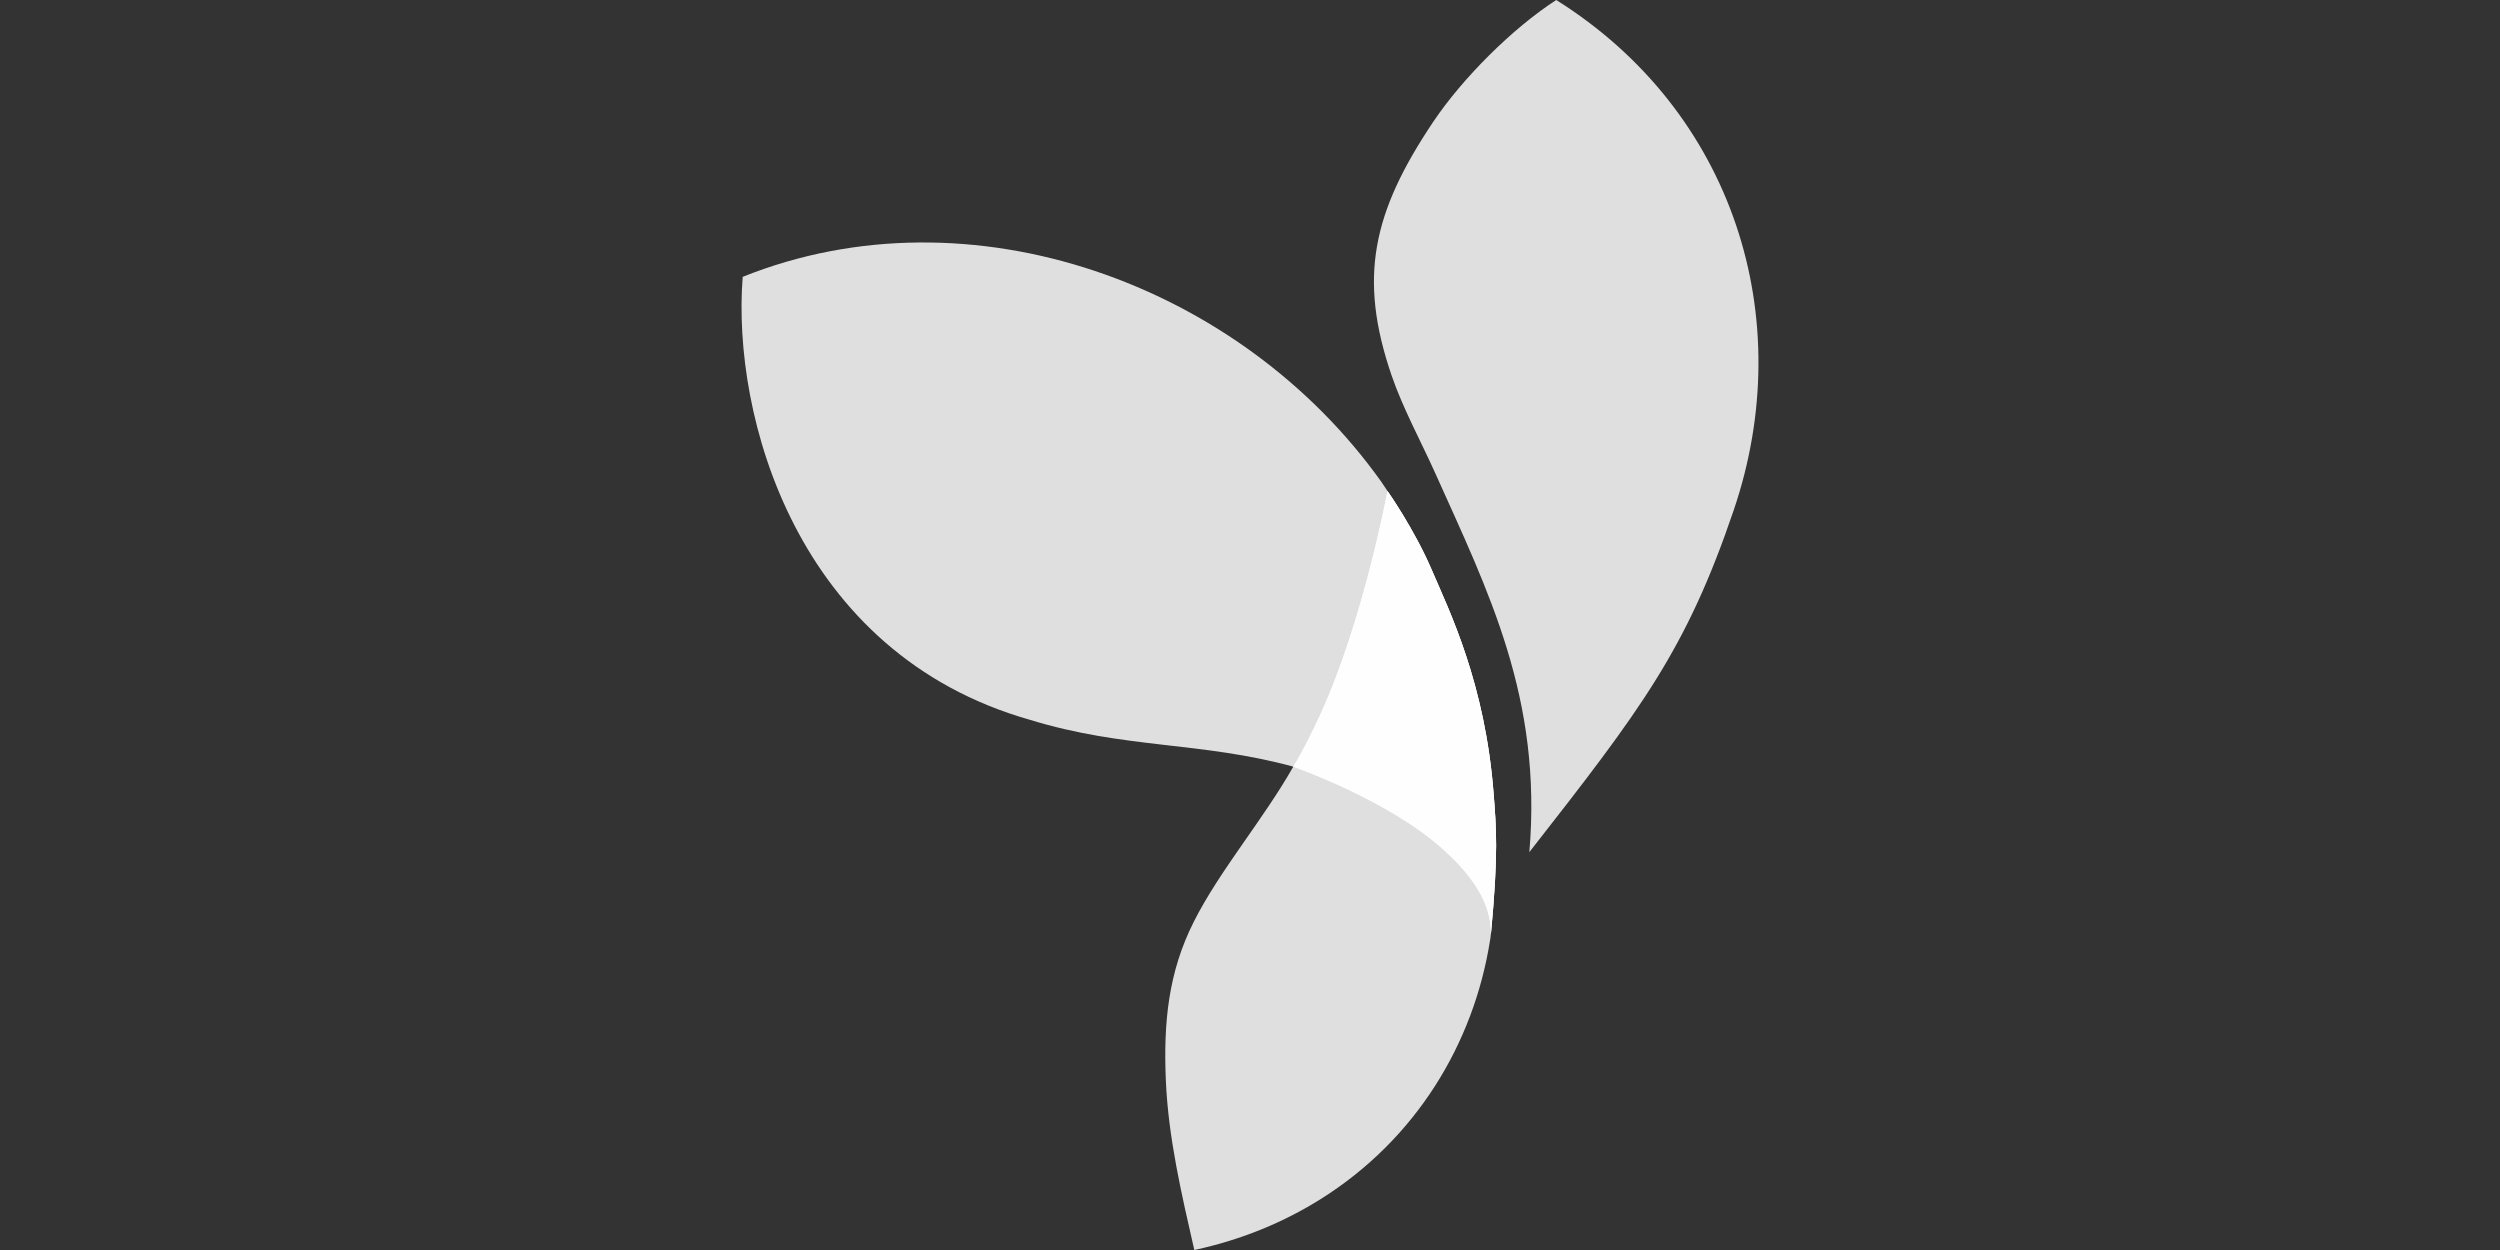
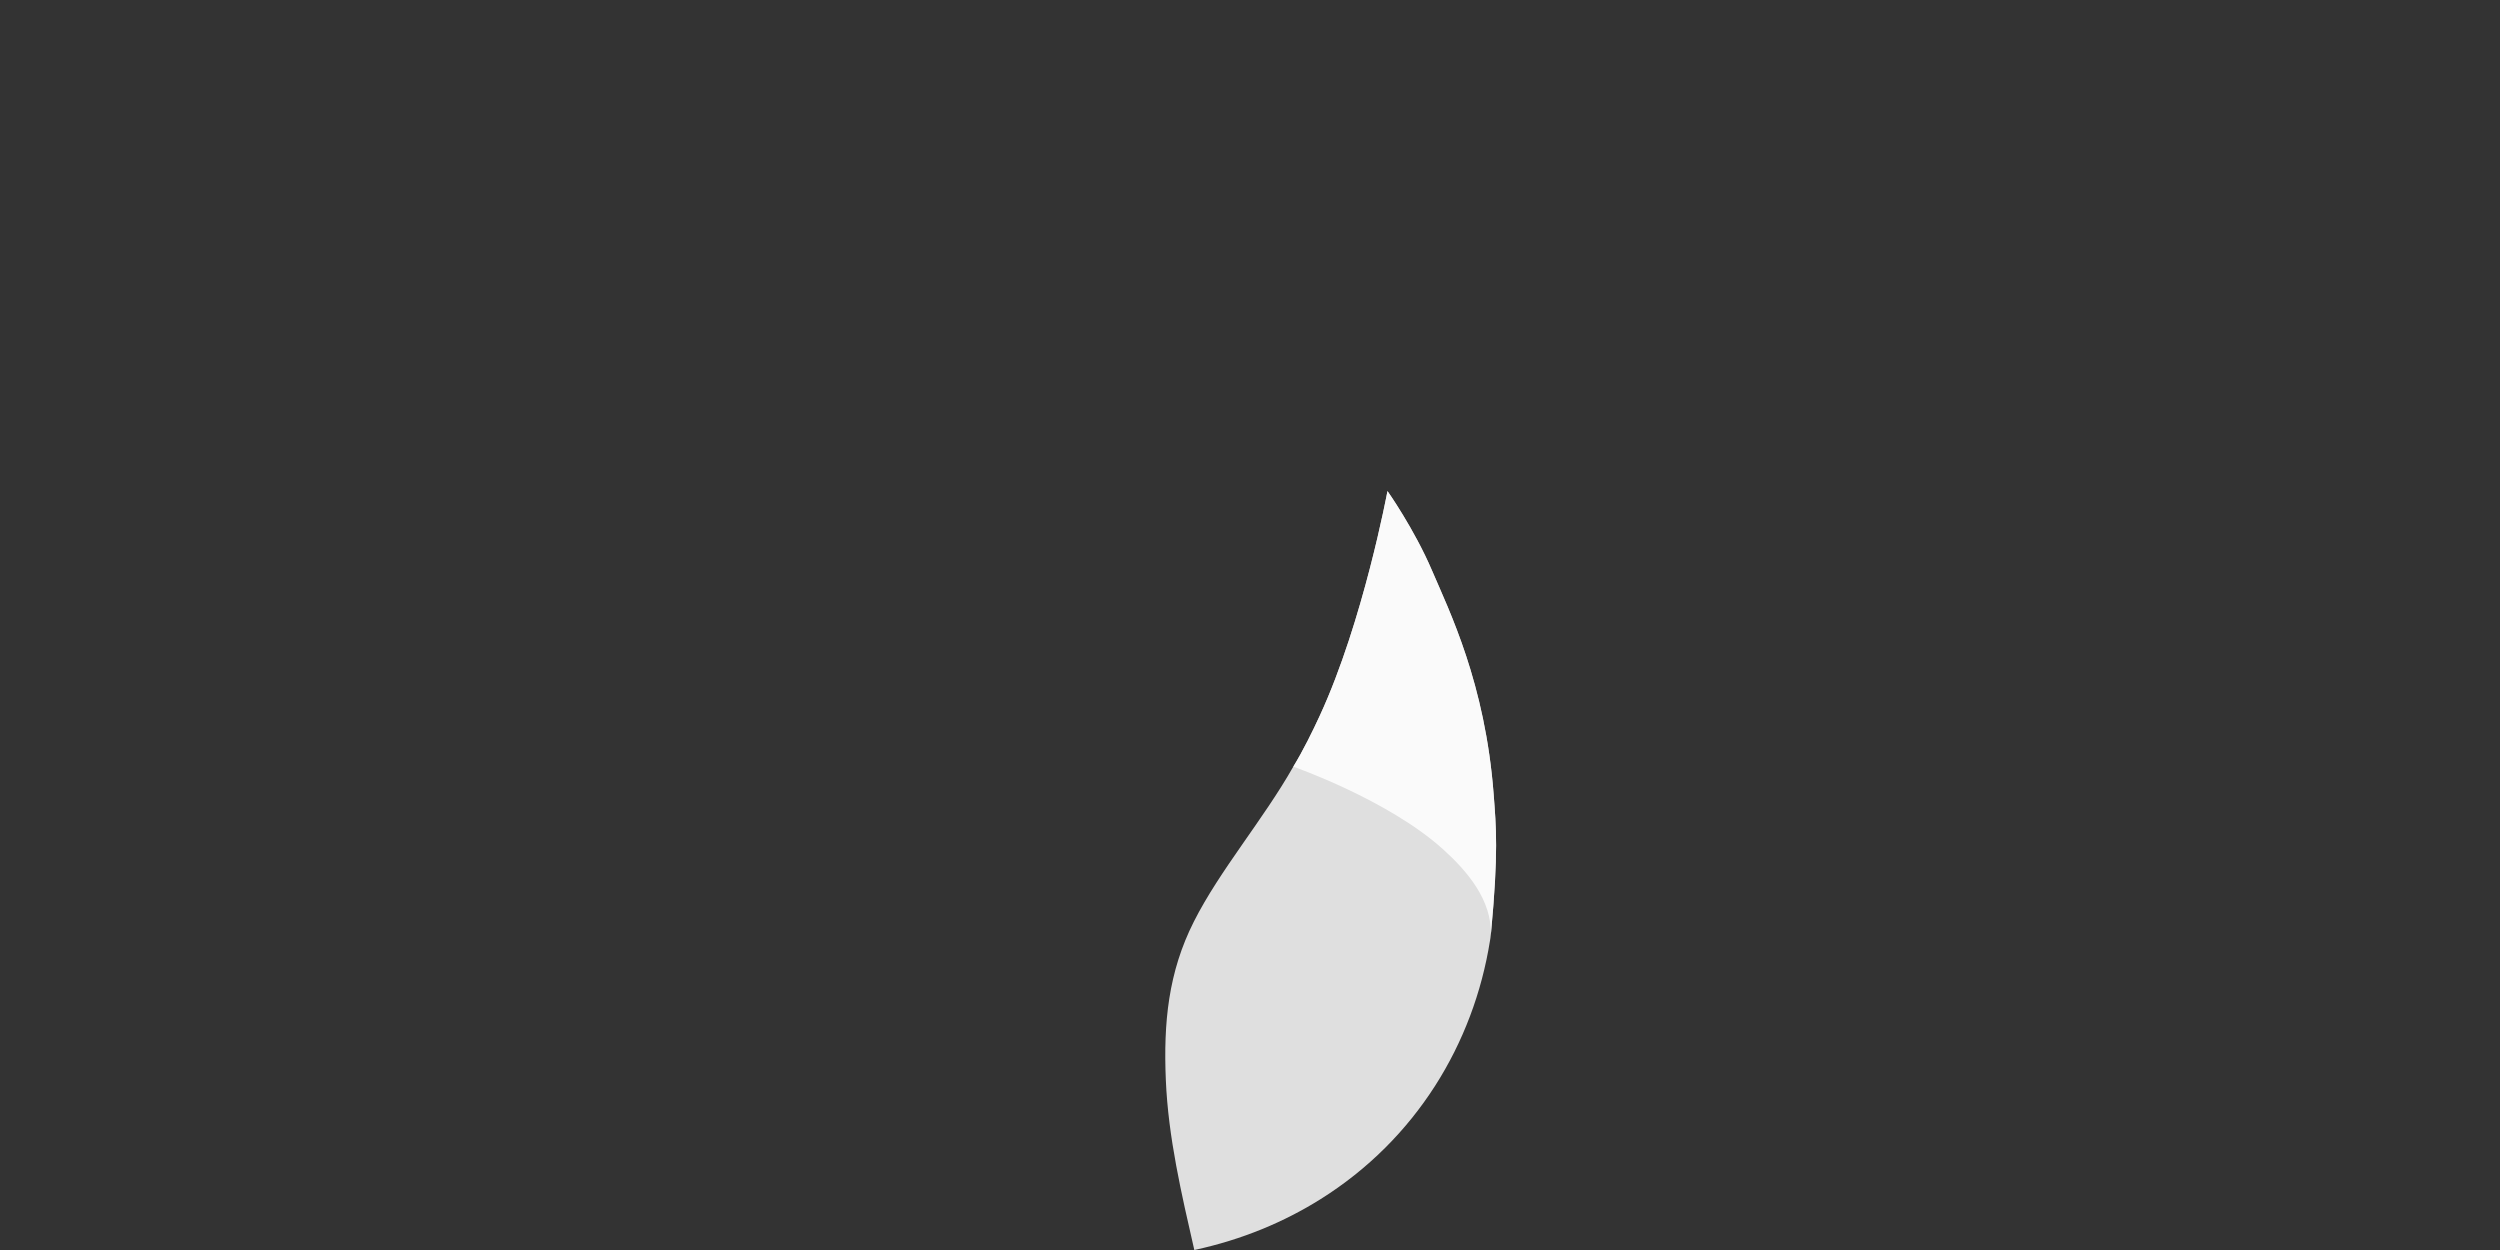
<svg xmlns="http://www.w3.org/2000/svg" width="120" height="60" viewBox="0 0 120 60" fill="none">
  <rect x="0" y="0" width="120" height="60" fill="#333333" stroke="none" />
  <g clip-path="url(#clip0_196_836)">
    <path d="M71.697 38.14C71.292 32.796 69.568 29.331 68.729 27.368C67.89 25.405 66.6 23.567 66.599 23.57C66.597 23.579 65.438 29.824 63.354 34.343C63.006 35.098 62.544 36.04 62.078 36.799L62.078 36.799C60.639 39.339 58.552 41.769 57.308 44.232C56.074 46.673 55.845 49.09 55.96 51.839C56.076 54.603 56.714 57.313 57.327 60C59.638 59.502 61.649 58.648 63.389 57.558C67.968 54.687 70.734 50.096 71.52 45.15C71.52 45.15 71.559 44.949 71.576 44.704C71.93 40.881 71.813 39.675 71.697 38.14Z" fill="white" fill-opacity="0.84" />
-     <path d="M71.698 38.141C71.293 32.796 69.57 29.332 68.73 27.369C67.891 25.405 66.601 23.568 66.6 23.571L66.6 23.572C66.6 23.571 66.6 23.57 66.6 23.57L66.293 23.113C59.54 13.634 46.591 8.902 35.65 13.288C35.123 19.932 38.203 31.363 49.44 34.552C53.983 35.949 57.621 35.587 62.08 36.799C62.079 36.799 62.079 36.799 62.079 36.8C62.079 36.8 66.611 38.379 69.247 40.747C70.433 41.812 71.621 43.214 71.561 44.881C71.937 40.913 71.817 39.7 71.698 38.141Z" fill="white" fill-opacity="0.84" />
-     <path fill-rule="evenodd" clip-rule="evenodd" d="M66.792 18.008C65.195 13.337 65.871 10.207 68.793 5.851C70.186 3.772 72.591 1.362 74.699 0C83.205 5.33 86.35 15.258 83.222 24.478C80.945 31.187 78.809 34 73.409 40.902C74.038 33.51 71.436 28.385 68.882 22.69C68.232 21.241 67.333 19.592 66.792 18.008Z" fill="white" fill-opacity="0.84" />
    <path d="M71.56 44.881C71.62 43.214 70.432 41.812 69.246 40.747C66.61 38.379 62.078 36.799 62.078 36.799C62.544 36.04 63.006 35.098 63.354 34.343C65.438 29.824 66.597 23.579 66.599 23.57C66.6 23.567 67.89 25.405 68.729 27.368C69.569 29.331 71.292 32.796 71.697 38.14C71.815 39.699 71.936 40.913 71.56 44.881Z" fill="white" fill-opacity="0.84" />
  </g>
  <defs>
    <clipPath id="clip0_196_836">
      <rect width="48.812" height="60" fill="white" transform="translate(35.594)" />
    </clipPath>
  </defs>
</svg>